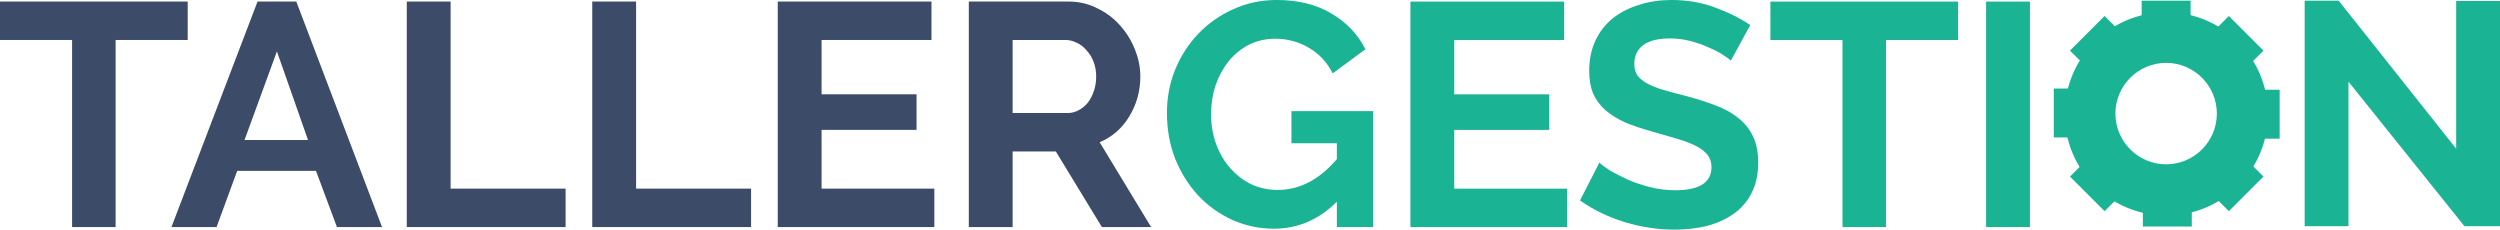
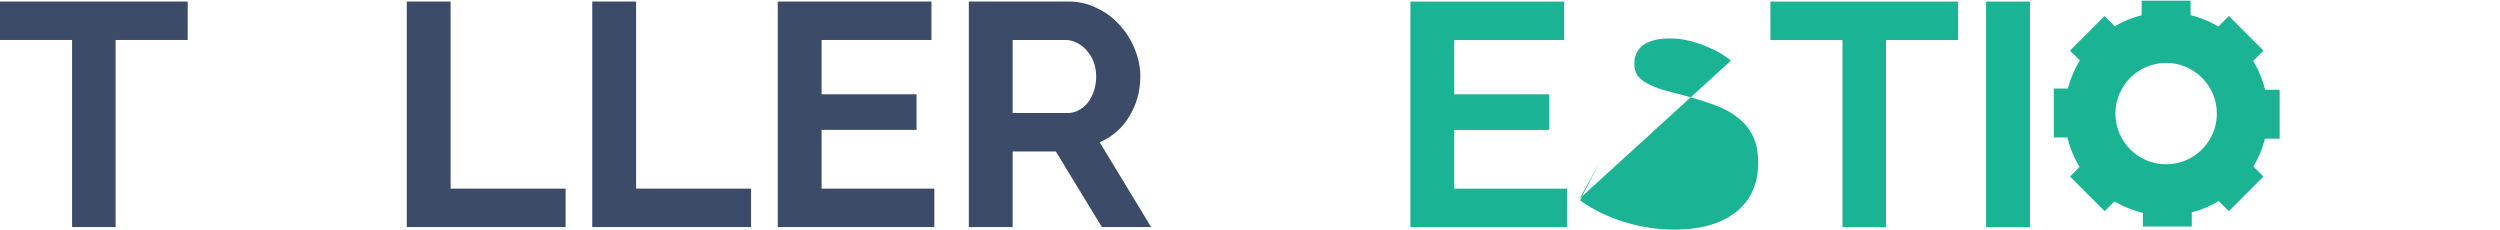
<svg xmlns="http://www.w3.org/2000/svg" xmlns:ns1="http://www.inkscape.org/namespaces/inkscape" xmlns:ns2="http://sodipodi.sourceforge.net/DTD/sodipodi-0.dtd" id="svg2" version="1.1" ns1:version="0.91 r13725" xml:space="preserve" width="885.492" height="81.338" viewBox="0 0 885.492 81.338" ns2:docname="logo.svg">
  <defs id="defs6" />
  <ns2:namedview pagecolor="#ffffff" bordercolor="#666666" borderopacity="1" objecttolerance="10" gridtolerance="10" guidetolerance="10" ns1:pageopacity="0" ns1:pageshadow="2" ns1:window-width="1920" ns1:window-height="993" id="namedview4" showgrid="false" showguides="true" ns1:guide-bbox="true" ns1:zoom="0.734" ns1:cx="169.94838" ns1:cy="272.35491" ns1:window-x="0" ns1:window-y="24" ns1:window-maximized="1" ns1:current-layer="layer1" fit-margin-top="0" fit-margin-left="0" fit-margin-right="0" fit-margin-bottom="0" />
  <g id="g10" ns1:groupmode="layer" ns1:label="ink_ext_XXXXXX" transform="matrix(1.25,0,0,-1.25,-21.419,256.006)" />
  <g ns1:groupmode="layer" id="layer2" ns1:label="WHEEL_OUT" transform="translate(-21.419,-743.994)" />
  <g ns1:groupmode="layer" id="layer1" ns1:label="WHEEL" style="display:inline" transform="translate(-21.419,-743.994)">
    <g id="g4372">
      <g id="text4206-3" style="font-style:normal;font-weight:normal;font-size:90px;line-height:125%;font-family:sans-serif;letter-spacing:0px;word-spacing:0px;fill:#2f405f;fill-opacity:0.941;stroke:none;stroke-width:1px;stroke-linecap:butt;stroke-linejoin:miter;stroke-opacity:1" transform="matrix(1.25,0,0,1.25,0,1000)">
        <path id="path4254" style="font-style:normal;font-variant:normal;font-weight:bold;font-stretch:normal;font-size:90px;font-family:Raleway;-inkscape-font-specification:'Raleway Bold';fill:#2f405f;fill-opacity:0.941" d="m 70.325,-193.476 -20.43,0 0,53.01 -12.33,0 0,-53.01 -20.43,0 0,-10.89 53.19,0 0,10.89 z" />
-         <path id="path4256" style="font-style:normal;font-variant:normal;font-weight:bold;font-stretch:normal;font-size:90px;font-family:Raleway;-inkscape-font-specification:'Raleway Bold';fill:#2f405f;fill-opacity:0.941" d="m 90.11,-204.366 10.98,0 24.3,63.9 -12.78,0 -5.94,-15.93 -22.32,0 -5.85,15.93 -12.78,0 24.39,-63.9 z m 14.31,39.24 -8.82,-25.11 -9.18,25.11 18,0 z" />
        <path id="path4258" style="font-style:normal;font-variant:normal;font-weight:bold;font-stretch:normal;font-size:90px;font-family:Raleway;-inkscape-font-specification:'Raleway Bold';fill:#2f405f;fill-opacity:0.941" d="m 132.399,-140.466 0,-63.9 12.42,0 0,53.01 32.58,0 0,10.89 -45,0 z" />
        <path id="path4260" style="font-style:normal;font-variant:normal;font-weight:bold;font-stretch:normal;font-size:90px;font-family:Raleway;-inkscape-font-specification:'Raleway Bold';fill:#2f405f;fill-opacity:0.941" d="m 184.957,-140.466 0,-63.9 12.42,0 0,53.01 32.58,0 0,10.89 -45,0 z" />
        <path id="path4262" style="font-style:normal;font-variant:normal;font-weight:bold;font-stretch:normal;font-size:90px;font-family:Raleway;-inkscape-font-specification:'Raleway Bold';fill:#2f405f;fill-opacity:0.941" d="m 281.886,-151.356 0,10.89 -44.37,0 0,-63.9 43.56,0 0,10.89 -31.14,0 0,15.39 26.91,0 0,10.08 -26.91,0 0,16.65 31.95,0 z" />
        <path id="path4264" style="font-style:normal;font-variant:normal;font-weight:bold;font-stretch:normal;font-size:90px;font-family:Raleway;-inkscape-font-specification:'Raleway Bold';fill:#2f405f;fill-opacity:0.941" d="m 291.656,-140.466 0,-63.9 28.26,0 q 4.41,0 8.1,1.89 3.78,1.8 6.48,4.86 2.7,2.97 4.23,6.84 1.53,3.78 1.53,7.65 0,6.21 -3.15,11.34 -3.06,5.04 -8.37,7.29 l 14.58,24.03 -13.95,0 -13.05,-21.42 -12.24,0 0,21.42 -12.42,0 z m 12.42,-32.31 15.57,0 q 1.71,0 3.15,-0.81 1.53,-0.81 2.61,-2.16 1.08,-1.44 1.71,-3.33 0.63,-1.89 0.63,-4.05 0,-2.25 -0.72,-4.14 -0.72,-1.89 -1.98,-3.24 -1.17,-1.44 -2.79,-2.16 -1.53,-0.81 -3.15,-0.81 l -15.03,0 0,20.7 z" />
      </g>
      <g id="text4206-8-5" style="font-style:normal;font-weight:normal;font-size:90px;line-height:125%;font-family:sans-serif;letter-spacing:0px;word-spacing:0px;fill:#1ab394;fill-opacity:1;stroke:none;stroke-width:1px;stroke-linecap:butt;stroke-linejoin:miter;stroke-opacity:1" transform="matrix(1.25,0,0,1.25,0,1000)">
-         <path id="path4271" style="font-style:normal;font-variant:normal;font-weight:bold;font-stretch:normal;font-size:90px;font-family:Raleway;-inkscape-font-specification:'Raleway Bold';fill:#1ab394;fill-opacity:1" d="m 395.943,-147.655 q -7.65,7.65 -17.82,7.65 -6.3,0 -11.88,-2.52 -5.49,-2.52 -9.63,-6.93 -4.05,-4.41 -6.48,-10.35 -2.34,-6.03 -2.34,-12.96 0,-6.57 2.34,-12.33 2.43,-5.85 6.57,-10.17 4.23,-4.41 9.9,-6.93 5.67,-2.61 12.33,-2.61 9,0 15.39,3.78 6.48,3.78 9.72,10.17 l -9.27,6.84 q -2.43,-4.77 -6.84,-7.29 -4.32,-2.52 -9.45,-2.52 -4.05,0 -7.47,1.71 -3.33,1.71 -5.76,4.68 -2.34,2.97 -3.69,6.84 -1.26,3.87 -1.26,8.19 0,4.5 1.44,8.46 1.44,3.87 3.96,6.75 2.52,2.88 5.94,4.59 3.51,1.62 7.56,1.62 9.27,0 16.74,-8.73 l 0,-4.5 -12.87,0 0,-9.09 23.13,0 0,32.85 -10.26,0 0,-7.2 z" />
        <path id="path4273" style="font-style:normal;font-variant:normal;font-weight:bold;font-stretch:normal;font-size:90px;font-family:Raleway;-inkscape-font-specification:'Raleway Bold';fill:#1ab394;fill-opacity:1" d="m 461.158,-151.345 0,10.89 -44.37,0 0,-63.9 43.56,0 0,10.89 -31.14,0 0,15.39 26.91,0 0,10.08 -26.91,0 0,16.65 31.95,0 z" />
-         <path id="path4275" style="font-style:normal;font-variant:normal;font-weight:bold;font-stretch:normal;font-size:90px;font-family:Raleway;-inkscape-font-specification:'Raleway Bold';fill:#1ab394;fill-opacity:1" d="m 507.592,-187.615 q -0.63,-0.63 -2.34,-1.71 -1.62,-1.08 -4.05,-2.07 -2.34,-1.08 -5.13,-1.8 -2.79,-0.72 -5.67,-0.72 -5.13,0 -7.65,1.89 -2.52,1.89 -2.52,5.31 0,1.98 0.9,3.33 0.99,1.26 2.79,2.25 1.8,0.99 4.5,1.8 2.79,0.81 6.39,1.71 4.68,1.26 8.46,2.7 3.87,1.44 6.48,3.6 2.7,2.16 4.14,5.22 1.44,2.97 1.44,7.38 0,5.13 -1.98,8.82 -1.89,3.6 -5.22,5.85 -3.24,2.25 -7.56,3.33 -4.23,0.99 -8.91,0.99 -7.2,0 -14.22,-2.16 -7.02,-2.16 -12.6,-6.12 l 5.49,-10.71 q 0.81,0.81 2.88,2.16 2.16,1.26 5.04,2.61 2.88,1.26 6.39,2.16 3.51,0.9 7.2,0.9 10.26,0 10.26,-6.57 0,-2.07 -1.17,-3.51 -1.17,-1.44 -3.33,-2.52 -2.16,-1.08 -5.22,-1.98 -3.06,-0.9 -6.84,-1.98 -4.59,-1.26 -8.01,-2.7 -3.33,-1.53 -5.58,-3.51 -2.25,-2.07 -3.42,-4.68 -1.08,-2.7 -1.08,-6.39 0,-4.86 1.8,-8.64 1.8,-3.78 4.95,-6.3 3.24,-2.52 7.47,-3.78 4.23,-1.35 9.09,-1.35 6.75,0 12.42,2.16 5.67,2.07 9.9,4.95 l -5.49,10.08 z" />
+         <path id="path4275" style="font-style:normal;font-variant:normal;font-weight:bold;font-stretch:normal;font-size:90px;font-family:Raleway;-inkscape-font-specification:'Raleway Bold';fill:#1ab394;fill-opacity:1" d="m 507.592,-187.615 q -0.63,-0.63 -2.34,-1.71 -1.62,-1.08 -4.05,-2.07 -2.34,-1.08 -5.13,-1.8 -2.79,-0.72 -5.67,-0.72 -5.13,0 -7.65,1.89 -2.52,1.89 -2.52,5.31 0,1.98 0.9,3.33 0.99,1.26 2.79,2.25 1.8,0.99 4.5,1.8 2.79,0.81 6.39,1.71 4.68,1.26 8.46,2.7 3.87,1.44 6.48,3.6 2.7,2.16 4.14,5.22 1.44,2.97 1.44,7.38 0,5.13 -1.98,8.82 -1.89,3.6 -5.22,5.85 -3.24,2.25 -7.56,3.33 -4.23,0.99 -8.91,0.99 -7.2,0 -14.22,-2.16 -7.02,-2.16 -12.6,-6.12 l 5.49,-10.71 l -5.49,10.08 z" />
        <path id="path4277" style="font-style:normal;font-variant:normal;font-weight:bold;font-stretch:normal;font-size:90px;font-family:Raleway;-inkscape-font-specification:'Raleway Bold';fill:#1ab394;fill-opacity:1" d="m 571.98,-193.465 -20.43,0 0,53.01 -12.33,0 0,-53.01 -20.43,0 0,-10.89 53.19,0 0,10.89 z" />
        <path id="path4279" style="font-style:normal;font-variant:normal;font-weight:bold;font-stretch:normal;font-size:90px;font-family:Raleway;-inkscape-font-specification:'Raleway Bold';fill:#1ab394;fill-opacity:1" d="m 579.913,-140.455 0,-63.9 12.42,0 0,63.9 -12.42,0 z" />
      </g>
      <g id="text4206-8-5-9" style="font-style:normal;font-weight:normal;font-size:90px;line-height:125%;font-family:sans-serif;letter-spacing:0px;word-spacing:0px;fill:#1ab394;fill-opacity:1;stroke:none;stroke-width:1px;stroke-linecap:butt;stroke-linejoin:miter;stroke-opacity:1" transform="matrix(1.25,0,0,1.25,0,1000)">
-         <path id="path4267" style="font-style:normal;font-variant:normal;font-weight:bold;font-stretch:normal;font-size:90px;font-family:Raleway;-inkscape-font-specification:'Raleway Bold';fill:#1ab394;fill-opacity:1" d="m 682.599,-181.661 0,40.95 -12.42,0 0,-63.9 9.63,0 33.3,41.94 0,-41.85 12.42,0 0,63.81 -10.08,0 -32.85,-40.95 z" />
-       </g>
+         </g>
      <g ns1:export-filename="/home/gonzalo/external/tallergestion/public/img/logo.png" ns1:export-ydpi="25.396698" ns1:export-xdpi="25.396698" id="g4187-5" style="display:inline" transform="matrix(0.16,0,0,0.16,690.466,722.627)">
        <path id="path4361-6" d="M 789.202,385.694 A 175.027,175.027 0 0 1 614.175,560.722 175.027,175.027 0 0 1 439.148,385.694 175.027,175.027 0 0 1 614.175,210.667 175.027,175.027 0 0 1 789.202,385.694 Z" style="fill:none;fill-opacity:0.941;stroke:#1ab394;stroke-width:100;stroke-linejoin:miter;stroke-miterlimit:4;stroke-dasharray:none;stroke-opacity:1" />
        <path ns1:connector-curvature="0" id="path164-3-2-2" style="fill:#1ab394;fill-opacity:1;fill-rule:nonzero;stroke:none" d="m 725.954,385.001 c 0,61.91 -50.365,112.275 -112.275,112.275 -61.909,0 -112.275,-50.365 -112.275,-112.275 0,-61.909 50.365,-112.275 112.275,-112.275 61.909,0 112.275,50.366 112.275,112.275 m 131.121,55.477 7.924,0 0,-7.925 0,-92.462 0,-7.924 -7.924,0 -62.92,0 c -3.701,-12.665 -8.743,-24.915 -15.05,-36.552 l 44.427,-44.427 5.603,-5.603 -5.603,-5.603 -65.381,-65.381 -5.603,-5.607 -5.603,5.607 -44.589,44.591 C 691.321,213.278 679.752,208.486 667.836,204.894 l 0,-61.969 0,-7.925 -7.926,0 -92.46,0 -7.926,0 0,7.925 0,61.971 c -11.318,3.413 -22.307,7.897 -32.801,13.373 l -43.668,-43.668 -5.603,-5.607 -5.601,5.607 -65.381,65.378 -5.603,5.603 5.603,5.603 42.72,42.72 c -6.318,11.358 -11.418,23.292 -15.224,35.616 l -61.039,0 -7.926,0 0,7.926 0,92.462 0,7.925 7.926,0 60.277,0 c 3.88,13.278 9.241,26.1 15.989,38.253 l -42.724,42.726 -5.603,5.603 5.603,5.603 65.381,65.381 5.603,5.605 5.601,-5.605 43.666,-43.666 c 11.276,5.899 23.155,10.634 35.445,14.122 l 0,61.218 0,7.926 7.925,0 92.462,0 7.926,0 0,-7.926 0,-62.785 c 10.986,-3.481 21.669,-7.995 31.884,-13.475 l 44.583,44.582 5.603,5.607 5.603,-5.607 65.381,-65.381 5.603,-5.603 -5.603,-5.603 -44.427,-44.425 c 5.884,-10.851 10.669,-22.216 14.283,-33.911 l 63.687,0 0,0.006 z" />
      </g>
    </g>
  </g>
</svg>